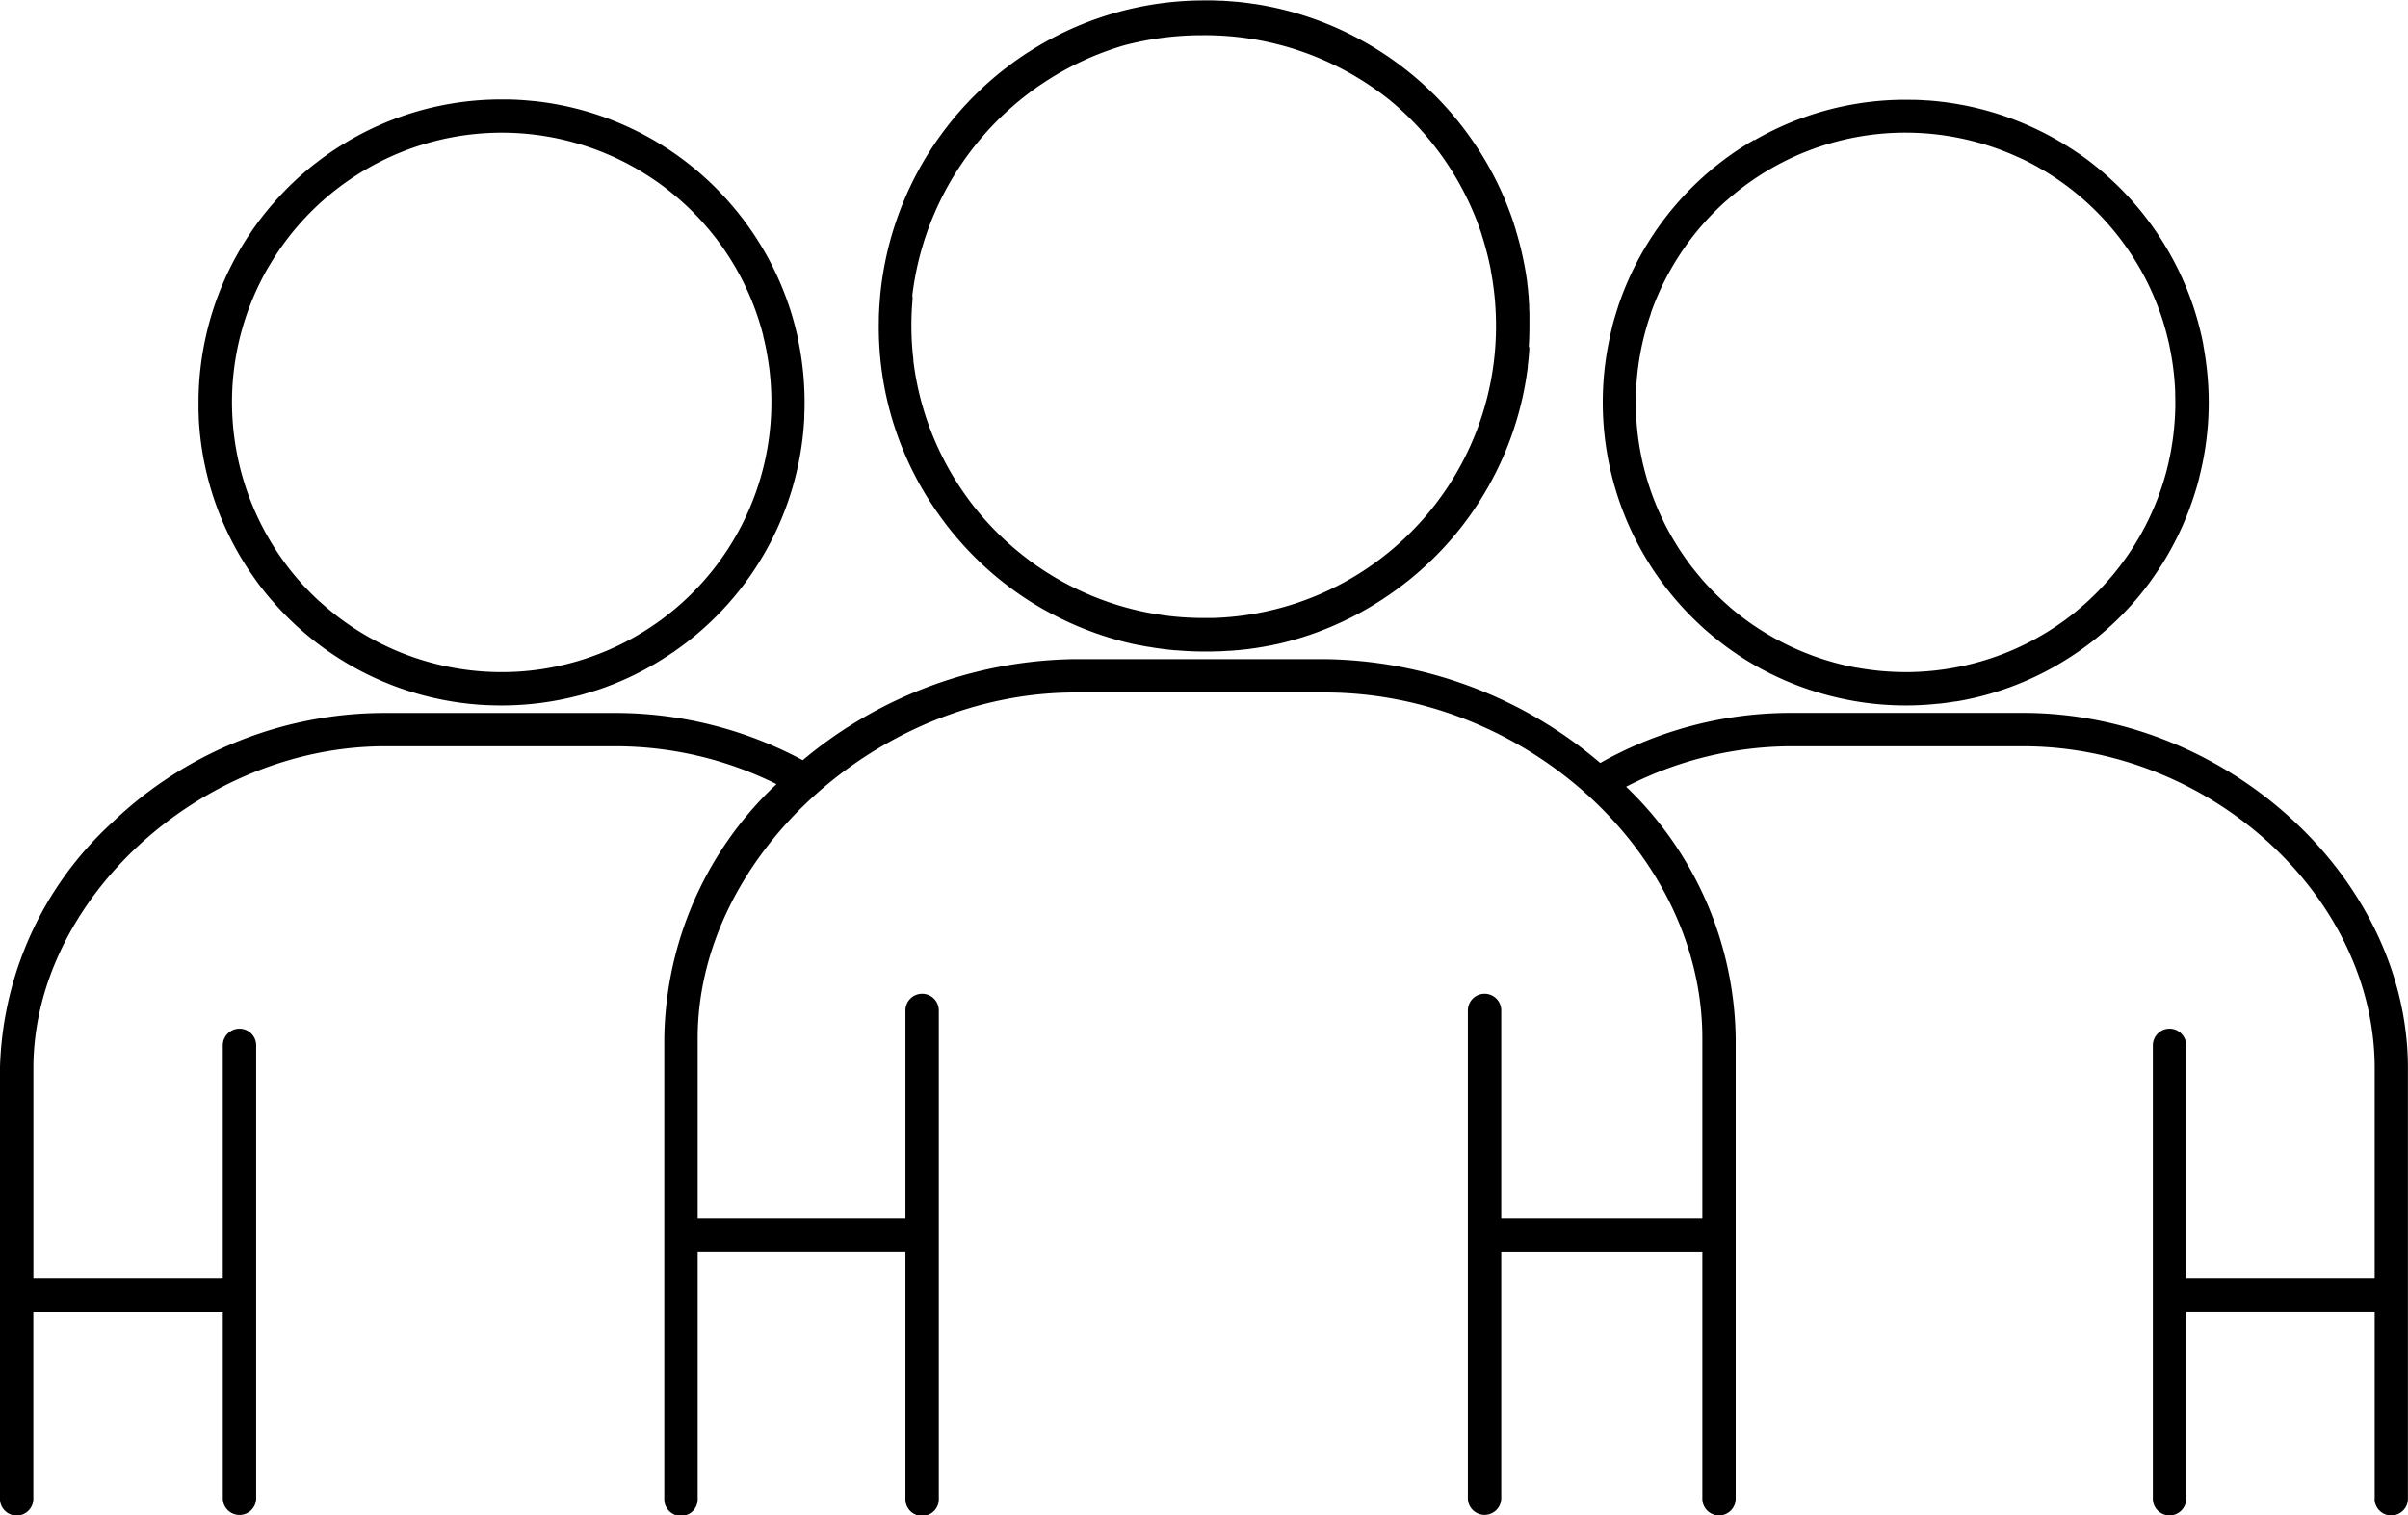
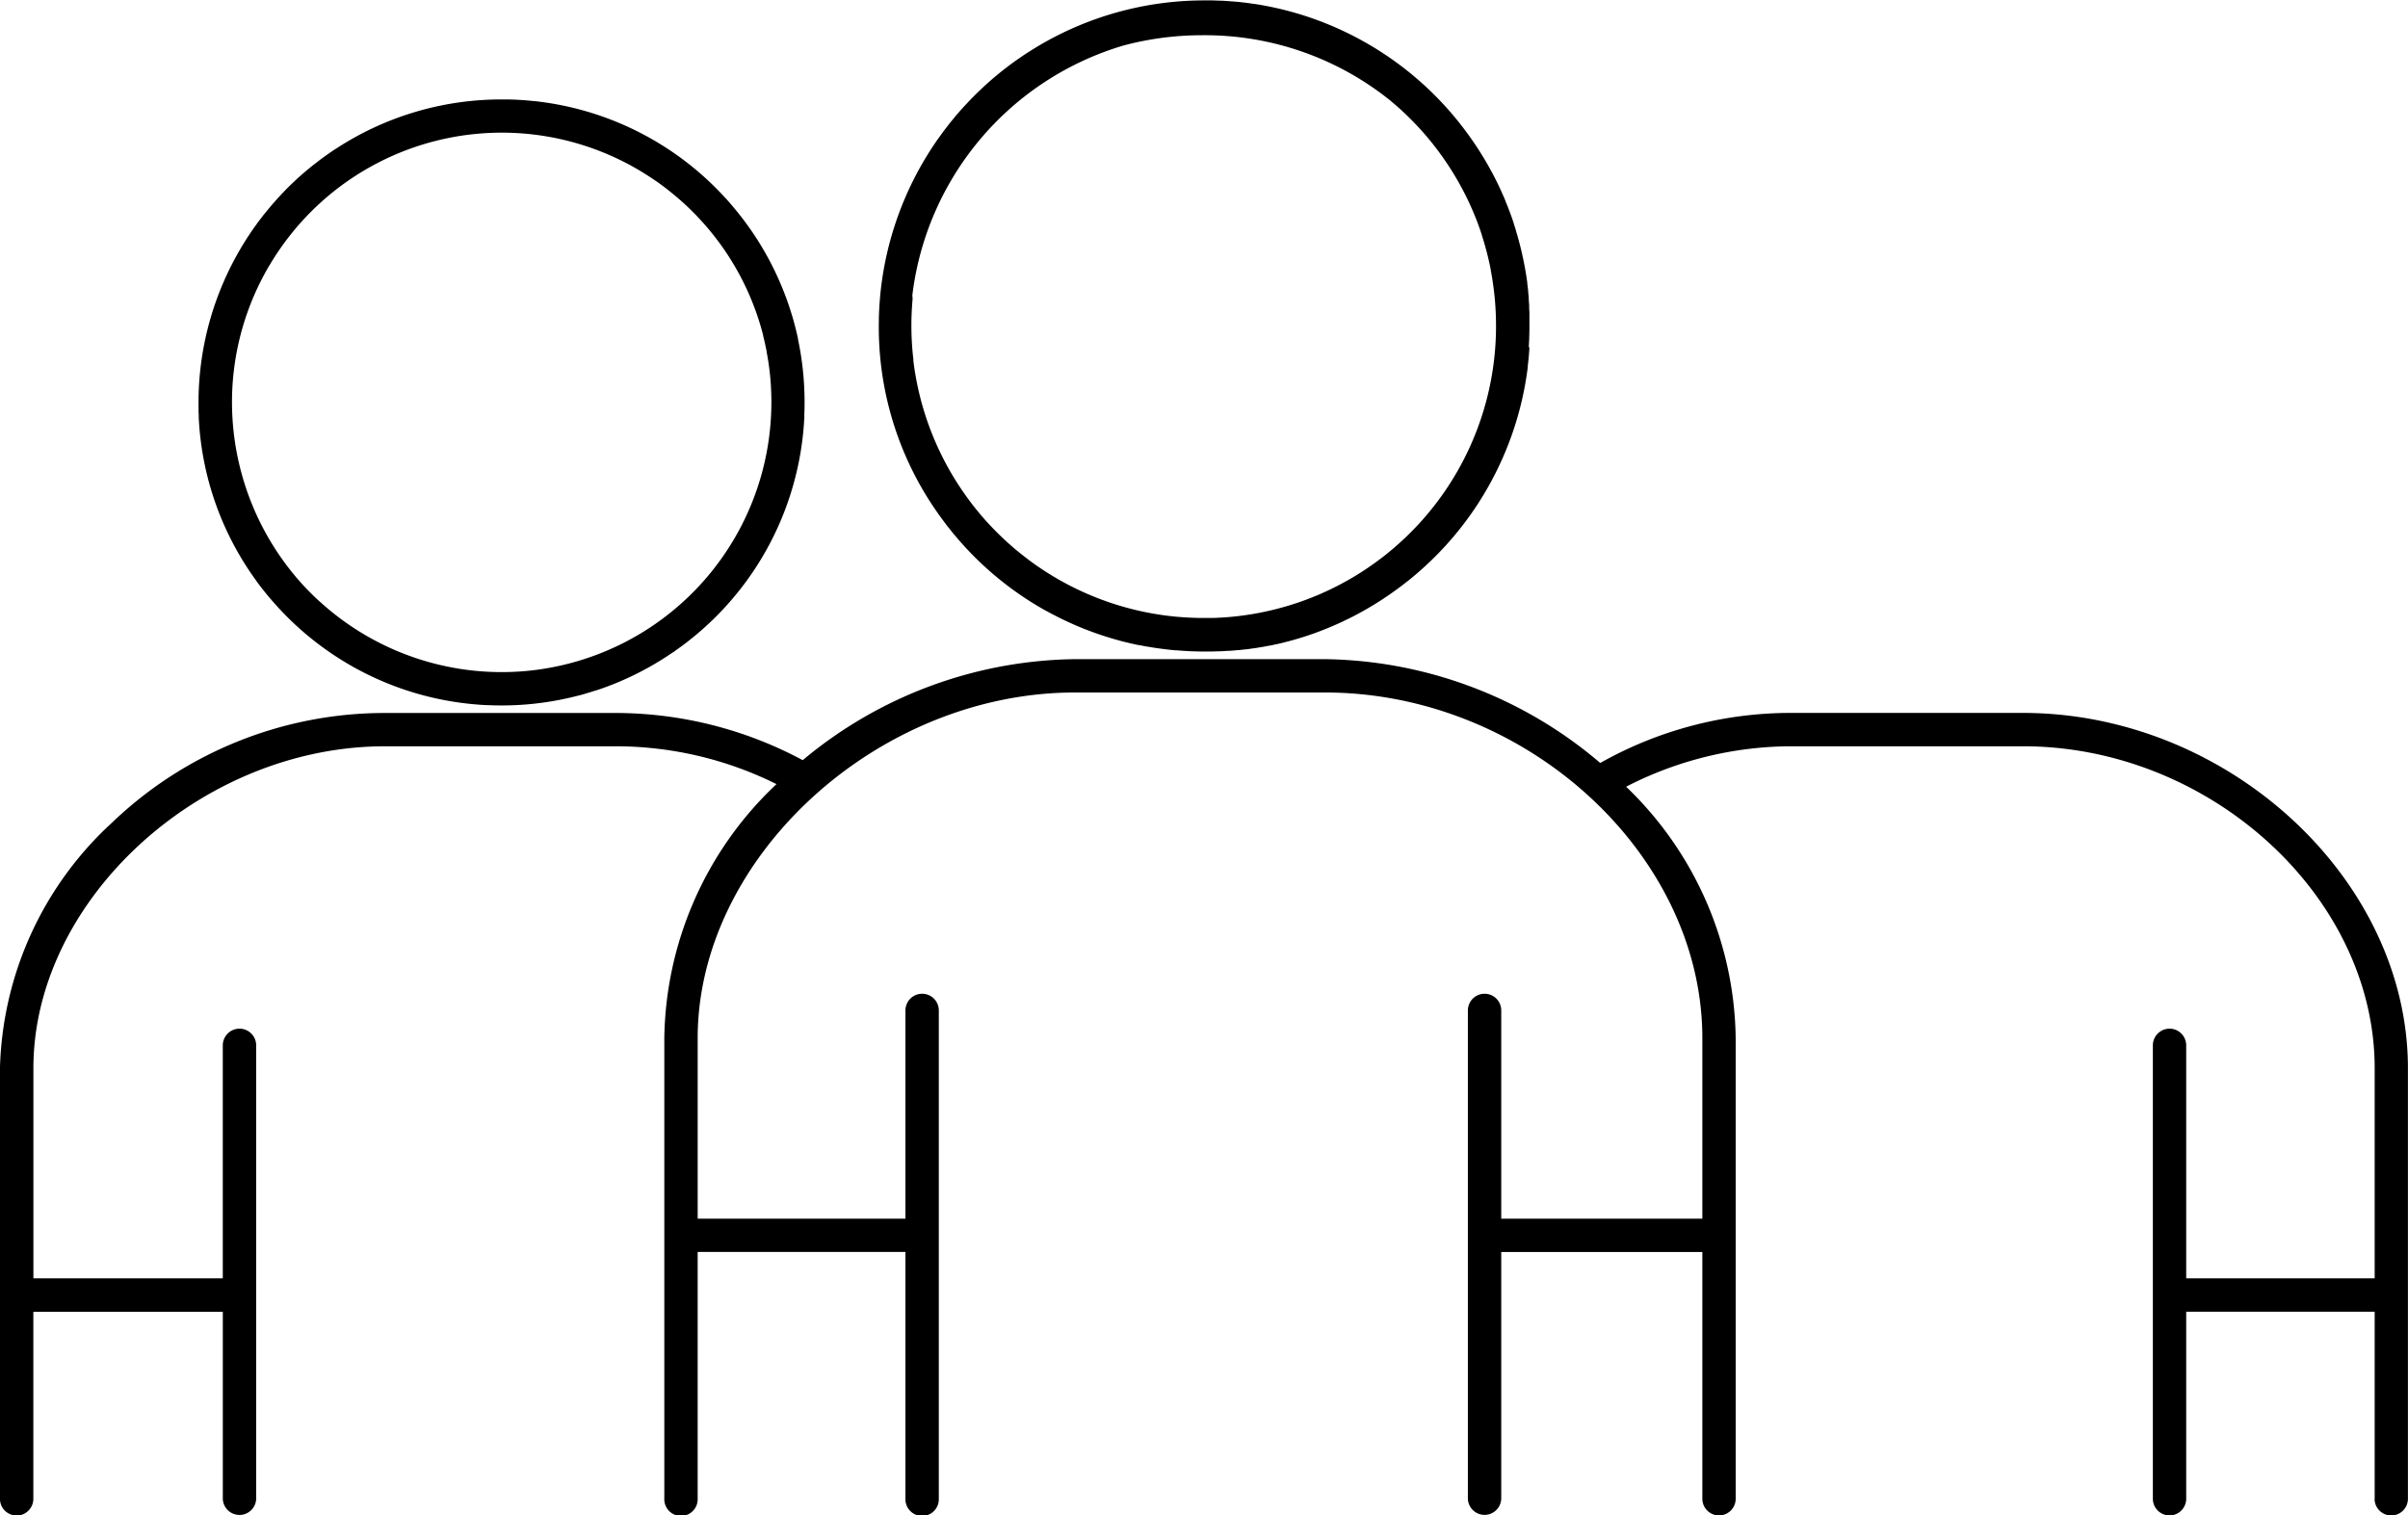
<svg xmlns="http://www.w3.org/2000/svg" width="123.929" height="78" viewBox="0 0 123.929 78">
  <g id="Team" transform="translate(-3580.281 -307.404)">
    <path id="Tracé_55" data-name="Tracé 55" d="M3702.49,578.446a.858.858,0,1,0,1.716,0v-22.2l0,0c-.023-9.726-9.274-18.249-19.817-18.249h-12.023a19.961,19.961,0,0,0-9.66,2.538l-.068.038-.059-.05a22.264,22.264,0,0,0-14.124-5.293H3635.6a22.257,22.257,0,0,0-13.949,5.151l-.058.048-.066-.035a20.411,20.411,0,0,0-9.423-2.393h-12.013a20.285,20.285,0,0,0-14.044,5.644,17.764,17.764,0,0,0-5.768,12.642v22.162a.859.859,0,1,0,1.718,0v-9.629h9.751v9.628a.859.859,0,0,0,1.717,0V555.109a.859.859,0,0,0-.83-.86h-.029a.86.86,0,0,0-.859.859V567.1H3582V556.285c0-8.672,8.625-16.57,18.094-16.57h12.018a18.615,18.615,0,0,1,7.987,1.876l.144.07-.116.111a18.285,18.285,0,0,0-5.657,12.969v23.7a.859.859,0,1,0,1.717,0v-12.7h10.693v12.7a.859.859,0,1,0,1.717,0V553.311a.858.858,0,0,0-.829-.859h-.029a.86.86,0,0,0-.859.858v10.717h-10.693v-9.289c0-9.312,9.258-17.792,19.423-17.792h12.857c10.348,0,19.426,8.314,19.426,17.792v9.289h-10.35V553.311a.857.857,0,0,0-.829-.859h-.029a.86.86,0,0,0-.859.858v25.134a.859.859,0,0,0,1.717,0v-12.7h10.35v12.7a.858.858,0,1,0,1.716,0V554.737a18.239,18.239,0,0,0-5.527-12.833l-.112-.109.14-.071a18.652,18.652,0,0,1,8.268-2.01h12.017c9.641,0,18.1,7.743,18.1,16.57V567.1h-9.7V555.109a.858.858,0,0,0-.83-.86h-.028a.861.861,0,0,0-.858.859v23.336a.858.858,0,1,0,1.716,0v-9.628h9.7v9.629Z" transform="translate(0 -193.9)" />
    <path id="Tracé_56" data-name="Tracé 56" d="M3673.387,370.15q.154-.107.306-.218l.01-.007.008-.005.016-.012.018-.013c.083-.061.165-.123.247-.185l.088-.068.016-.013.178-.141.161-.131.106-.088q.111-.093.219-.187l.021-.018.011-.01a15.563,15.563,0,0,0,5.224-10.042l.006-.055q.014-.137.026-.275.007-.075.012-.151.008-.1.014-.194c.005-.08.01-.16.014-.24v-.012c0-.035,0-.07,0-.106,0-.108.008-.216.01-.324v-.049a15.618,15.618,0,0,0-.332-3.511l0-.014,0-.016c-.024-.113-.049-.226-.076-.339-.006-.025-.012-.051-.019-.076l-.012-.051-.008-.03c-.017-.07-.034-.141-.053-.211-.011-.042-.022-.083-.034-.124l-.015-.056-.015-.055-.036-.13c-.018-.063-.037-.125-.057-.188l-.012-.039-.016-.052c-.009-.028-.017-.056-.025-.083-.029-.091-.059-.181-.089-.271l-.013-.039c-.006-.017-.011-.034-.017-.05q-.056-.163-.115-.324l-.006-.016-.006-.015a15.561,15.561,0,0,0-2.265-4.094l-.03-.039-.012-.015q-.089-.115-.181-.229l-.093-.114-.128-.154-.149-.175-.07-.079q-.1-.119-.211-.235a15.553,15.553,0,0,0-9.827-4.965h-.022l-.306-.029-.118-.01-.225-.016-.208-.012-.148-.007-.291-.009h-.075l-.289,0a15.546,15.546,0,0,0-7.994,2.212l-.03.018-.018.011c-.118.072-.237.145-.352.219l-.031.019-.048.031c-.145.094-.272.179-.389.26l-.035.025-.032.023c-.087.061-.173.122-.259.184l-.017.013-.02.015c-.089.065-.176.132-.263.2l-.051.039-.1.075c-.087.069-.174.14-.26.211l-.052.042-.09.074c-.081.068-.16.138-.24.208l-.011.009-.052.045-.088.078c-.072.065-.142.131-.213.2l-.024.022-.052.049-.09.084c-.063.061-.125.123-.187.185l-.032.032-.052.052-.095.1c-.055.057-.109.115-.164.173l-.038.041-.05.053-.1.109c-.048.052-.094.106-.141.159l-.042.048-.048.055c-.037.042-.074.084-.11.126s-.081.1-.121.146l-.044.054-.045.054c-.04.048-.079.1-.118.144s-.072.093-.108.139l-.041.054-.039.05c-.043.055-.085.11-.127.166s-.063.086-.094.13l-.042.058-.029.041c-.046.064-.092.127-.136.192-.03.043-.058.086-.087.129l-.038.057-.024.036c-.047.069-.093.138-.138.208l-.085.135-.034.056-.017.027c-.046.074-.092.147-.136.221l-.015.025-.013.022-.008.015-.009.017a15.624,15.624,0,0,0-2.165,7.716q0,.189,0,.377c0,.038,0,.077,0,.116v.035q0,.181.011.36v.026l0,.079a15.509,15.509,0,0,0,2.979,8.415l0,0,0,.007.011.014.015.02q.088.119.178.237l.08.1.008.011.133.168.139.171.079.095q.1.117.2.23l.01.011.008.009a15.553,15.553,0,0,0,9.7,5.189c.11.014.214.026.317.038l.108.012.225.021.2.017.144.01.3.017h.024l.041,0c.229.01.46.015.689.015a15.569,15.569,0,0,0,3.967-.513l.012,0q.177-.047.353-.1l.036-.011.031-.01c.1-.029.2-.058.294-.089l.065-.021.047-.015.011,0,.237-.078.1-.035.054-.019.048-.017.157-.057.154-.059.048-.019.054-.021.1-.038c.095-.038.189-.077.282-.117l.031-.013.035-.015a15.622,15.622,0,0,0,2.746-1.519l.035.044,0,0h0Zm-7.28.967a13.891,13.891,0,0,1-10.965-3.546h0l-.005,0c-.112-.1-.221-.205-.326-.308l-.011-.012-.009-.009c-.106-.1-.207-.206-.3-.3l-.019-.02-.014-.015c-.1-.106-.192-.2-.278-.3l-.026-.03-.02-.023c-.095-.107-.178-.2-.253-.293l-.036-.043-.025-.031c-.077-.093-.153-.187-.228-.282l-.046-.06-.027-.035c-.068-.089-.136-.178-.2-.268a13.966,13.966,0,0,1-2.684-8.491v-.024a13.866,13.866,0,0,1,1.91-6.731l.014-.021.016-.023a13.882,13.882,0,0,1,19.027-4.865c.3.18.6.374.894.576l.009.006c.08.056.159.113.238.171l.024.018.054.04.149.113.007.005.02.015.125.1.048.038.027.022a13.905,13.905,0,0,1,2.875,3.13l.009.014.02.03.015.023a13.88,13.88,0,0,1,1.855,4.188l0,.013,0,.018c.02.077.038.155.057.233l.007.028c.008.035.017.07.024.106s.018.08.026.12l.006.027c.016.077.032.154.048.231l.008.042,0,.022c.065.341.118.685.157,1.024A13.9,13.9,0,0,1,3666.107,371.117Z" transform="translate(-58.412 -29.212)" />
    <path id="Tracé_57" data-name="Tracé 57" d="M3917.234,325.244l0-.053q.012-.188.019-.376v-.043c.01-.28.013-.561.01-.837,0-.051,0-.1,0-.153l0-.065,0-.065c0-.041,0-.082,0-.124,0-.085-.008-.17-.012-.255v-.023l0-.054c0-.024,0-.049,0-.073-.006-.1-.014-.2-.022-.3l0-.043,0-.057c-.009-.105-.02-.21-.031-.315l0-.038-.005-.051c-.012-.107-.025-.213-.039-.319l0-.038-.006-.048c-.014-.106-.03-.211-.046-.316l-.006-.036-.008-.053c-.017-.1-.034-.205-.053-.307l-.007-.039-.011-.059c-.018-.1-.038-.2-.058-.294l-.007-.036-.016-.076q-.029-.138-.061-.276l-.008-.037c-.007-.031-.014-.061-.021-.092-.021-.086-.042-.171-.064-.256l-.008-.031-.03-.117c-.021-.079-.042-.157-.064-.235l-.007-.027-.04-.139c-.021-.072-.043-.143-.065-.215l0-.016c-.017-.056-.034-.112-.052-.168s-.039-.121-.059-.181l0-.014c-.022-.066-.044-.133-.067-.2s-.037-.105-.056-.158l-.008-.021c-.027-.075-.051-.143-.077-.21-.016-.044-.033-.087-.05-.131l-.014-.036c-.03-.077-.057-.148-.085-.218l-.048-.115-.018-.044,0-.012c-.029-.07-.058-.139-.088-.208-.017-.039-.034-.078-.052-.117l-.019-.042-.008-.018c-.029-.065-.058-.13-.087-.195l-.06-.127-.021-.045-.018-.038c-.025-.053-.05-.106-.076-.158l-.077-.154-.022-.043-.026-.052-.058-.113c-.043-.084-.089-.167-.134-.25l-.025-.046-.034-.063a16.847,16.847,0,0,0-1.136-1.78l-.005-.008-.02-.026-.017-.022q-.1-.136-.2-.27l-.063-.08-.028-.035c-.052-.066-.1-.132-.156-.2l-.138-.168-.01-.013-.1-.12c-.061-.073-.123-.144-.185-.216l-.015-.017-.05-.057q-.115-.13-.232-.257l-.007-.008-.014-.015a16.677,16.677,0,0,0-3.39-2.816l-.022-.014-.021-.013c-.095-.059-.19-.118-.286-.175l-.143-.083-.044-.026-.049-.029-.1-.056a16.636,16.636,0,0,0-5.652-1.965l-.039-.006-.025,0c-.106-.016-.212-.032-.319-.046l-.091-.012-.041-.005-.261-.031-.156-.016-.041,0-.066-.007-.1-.01h-.036c-.165-.014-.334-.026-.5-.036l-.046,0-.037,0c-.147-.007-.3-.013-.452-.017h-.087q-.16,0-.32,0a16.714,16.714,0,0,0-8.553,2.354l-.025.015-.02.012c-.123.074-.248.151-.371.229l-.013.008-.1.063q-.159.1-.317.211l-.047.031-.067.046c-.124.085-.246.172-.363.257l-.006.005-.011.008c-.127.093-.249.187-.352.266l-.042.032-.05.038c-.1.082-.215.171-.356.289l-.036.03-.04.033c-.1.084-.207.176-.345.3l-.036.032-.04.035c-.11.1-.219.2-.313.291l-.043.04-.052.049c-.082.079-.162.159-.242.24l-.025.025-.053.053-.076.075c-.053.055-.105.111-.158.167l-.055.059-.06.063-.111.118c-.036.04-.072.081-.108.121l-.057.064-.052.059c-.051.058-.1.116-.153.175-.028.032-.054.065-.082.1l-.051.062-.035.042c-.063.076-.126.152-.187.229l-.069.089-.047.061-.016.021c-.07.09-.14.18-.208.271l-.067.092-.044.062-.015.02c-.067.092-.134.185-.2.278l-.01.014-.007.01-.01.016a16.8,16.8,0,0,0-2.892,8.034v.01c0,.038-.006.075-.009.113l-.005.07c-.008.107-.016.213-.022.32q-.005.1-.01.192c-.006.119-.01.238-.013.356v.045c0,.029,0,.059,0,.088a16.6,16.6,0,0,0,3.215,10.154l.008.012.055.074.038.051.025.033.1.135c.052.067.1.134.156.2l.025.032.063.08c.066.082.132.163.2.244l.018.022.028.033q.121.144.244.284a16.647,16.647,0,0,0,4.357,3.536l.1.053.052.028.048.026.141.077c.1.053.2.1.3.154l.022.011.023.012a16.679,16.679,0,0,0,4.161,1.446l.021,0,.014,0q.166.034.334.064l.085.015.018,0,.274.046.169.026h.008l.209.03.256.032.047.006.093.011c.114.013.229.024.343.034l.025,0,.024,0h.013c.488.043.983.064,1.471.064.214,0,.43,0,.644-.012l.057,0,.045,0c.1,0,.2-.009.305-.016l.111-.008.058,0,.036,0,.2-.015.152-.015.05-.005.045,0,.159-.016.183-.022.035,0,.043-.005.145-.018.2-.03.02,0,.038-.006.145-.022.206-.035.013,0,.03-.005.157-.028.2-.039.011,0,.014,0,.183-.038.18-.04.014,0,.212-.049.156-.038.02-.005.229-.059.13-.035.025-.007.247-.07.1-.029.036-.011.265-.082.08-.026.033-.011c.094-.031.188-.062.281-.095l.059-.021.035-.013c.1-.035.2-.07.294-.107l.049-.019.031-.012q.152-.058.3-.119l.04-.016.029-.012c.1-.042.206-.085.309-.13l.034-.015.029-.013c.1-.045.206-.091.309-.139l.035-.016.029-.013c.1-.048.2-.1.3-.145l.037-.018.031-.016c.1-.049.2-.1.294-.15l.045-.024.036-.02c.092-.049.185-.1.276-.149l.068-.038.047-.027.035-.02c.068-.038.136-.077.2-.116.119-.07.237-.141.35-.211h0l.012-.008q.172-.107.342-.218l.037-.025.032-.021c.094-.062.187-.124.279-.188l.062-.044.042-.029c.079-.055.157-.111.235-.167l.017-.012.014-.01.063-.047.048-.036.021-.016.164-.123.173-.135.013-.01.031-.024.1-.076c.077-.062.153-.125.229-.188l.023-.019.047-.04q.137-.115.27-.232l.009-.008.009-.008a16.662,16.662,0,0,0,3.328-4.006l.024-.042.02-.034q.075-.128.149-.257c.039-.069.077-.139.115-.21l.012-.022.024-.044.033-.061a16.656,16.656,0,0,0,1.706-4.909l.007-.04q.03-.167.056-.335l.011-.074.005-.035c.014-.091.027-.183.04-.275.006-.048.012-.1.018-.144l0-.036,0-.031c.008-.061.015-.123.022-.185.009-.081.017-.163.025-.244l.006-.061c0-.022,0-.045.007-.067v-.032q.013-.158.023-.316Zm-10.867,12.789-.056.023-.035.014-.227.093-.232.089-.036.014-.055.021a15.1,15.1,0,0,1-3.144.788c-.111.016-.223.029-.335.042l-.051.006-.289.03-.106.009-.24.019-.165.01-.187.01-.229.009h-.036l-.095,0q-.148,0-.3,0h-.069c-.293,0-.589-.009-.879-.027h-.018c-.144-.009-.288-.02-.428-.032h-.011a15.041,15.041,0,0,1-7.67-2.945c-.063-.048-.126-.1-.188-.145l-.011-.009-.035-.027-.075-.059q-.118-.094-.235-.19l-.022-.018-.046-.038q-.124-.1-.246-.21l-.049-.043c-.1-.086-.2-.174-.291-.262l-.041-.038c-.094-.088-.189-.179-.282-.27l-.008-.008-.034-.033q-.137-.136-.271-.275l-.043-.045q-.131-.138-.259-.279l-.01-.01-.036-.04q-.125-.139-.246-.281l-.048-.057q-.119-.141-.233-.284l-.05-.062q-.113-.142-.222-.287l-.049-.065a15.07,15.07,0,0,1-2.886-7.2v-.011c0-.025,0-.051,0-.076-.013-.1-.024-.2-.035-.294l0-.017a15.111,15.111,0,0,1-.008-2.744.852.852,0,0,0-.01-.209l0-.015V322.6a15.329,15.329,0,0,1,10.889-12.86,15.689,15.689,0,0,1,4.034-.523,15.224,15.224,0,0,1,9.682,3.367l.178.151.029.025.049.041a15.139,15.139,0,0,1,4.148,5.858c.043.11.084.218.124.326l.027.074.014.041c.026.072.052.144.076.216s.041.122.06.183l0,.013.013.041.032.1q.039.124.075.248l.01.034.017.059c.026.091.052.183.076.274l.008.03.012.043c.025.094.048.187.071.281l.006.027.011.046c.021.091.042.182.062.273l.007.031.012.058c.018.083.034.167.05.251l0,.025.018.094c.014.073.026.147.039.22.009.053.018.106.026.159s.019.121.027.181.02.139.029.209c.006.044.011.088.017.132.011.09.021.18.031.271l.008.075c.011.114.021.228.03.342v.01c.029.382.043.77.043,1.154A15.032,15.032,0,0,1,3906.367,338.033Z" transform="translate(-258.27)" />
-     <path id="Tracé_58" data-name="Tracé 58" d="M4141.943,343.831c-.152.088-.292.172-.429.257l-.032.02-.03.019q-.161.1-.321.207l-.15.1q-.119.081-.237.165l-.032.023-.123.088-.023.016-.021.015-.069.052-.055.042-.007.005c-.082.061-.164.123-.245.186l-.133.106-.047.038-.029.023c-.064.052-.129.1-.192.156s-.108.091-.161.137l-.038.033-.062.052-.089.077-.005.006-.012.012a15.633,15.633,0,0,0-4.389,6.562l-.008.021c0,.007-.006.015-.008.023l-.028.083-.019.057,0,.012c-.017.049-.033.1-.049.148q-.056.176-.109.353l-.011.038-.014.045c-.043.15-.086.308-.128.47l0,.01,0,.013c-.038.149-.074.3-.111.469l0,.011,0,.011a15.608,15.608,0,0,0,4.179,14.352l.01.01q.126.127.255.251l.013.013.017.017q.116.111.236.22l.024.022.032.03q.1.094.21.186l.031.027.057.05.181.153.03.025.092.076.125.1.023.018.018.014.143.113.078.059.034.026c.067.052.135.1.2.153l.044.032.029.021c.083.06.165.119.248.177l.018.012.019.013q.145.1.292.2l0,0,0,0a15.542,15.542,0,0,0,4.6,2.052l.04.011.055.015.106.026.049.012a15.49,15.49,0,0,0,5.418.367l.021,0,.03,0,.259-.032.156-.021.153-.022.262-.041.028,0,.018,0a15.445,15.445,0,0,0,5.75-2.212l.031-.019.127-.081.057-.038.033-.022c.087-.058.174-.116.26-.175l.011-.007.009-.006a15.585,15.585,0,0,0,2.655-2.322l.008-.009.008-.008q.114-.125.225-.253l.017-.019.022-.026q.1-.113.192-.228l.025-.03.038-.045c.053-.066.106-.132.159-.2l.027-.034.06-.076.112-.147.014-.019.021-.028.091-.121.07-.1.025-.035c.045-.063.091-.126.135-.19l.042-.062.023-.034q.08-.115.157-.231l.023-.035.017-.026q.089-.135.174-.271l.011-.017.008-.014c.064-.1.126-.205.187-.309a15.583,15.583,0,0,0,1.446-3.252c.035-.11.067-.217.1-.325l.01-.035.014-.048c.017-.06.033-.12.049-.18l.006-.025.011-.039c.015-.054.029-.108.043-.161l0-.01,0-.01a15.457,15.457,0,0,0,.35-5.9l0-.017-.006-.045c-.011-.083-.023-.165-.036-.248q-.012-.084-.026-.167-.01-.065-.022-.13l0-.011q-.023-.136-.049-.272l0-.022,0-.012a15.488,15.488,0,0,0-1.96-5.086l-.026-.044-.05-.082-.035-.055-.022-.036q-.083-.133-.168-.264a15.552,15.552,0,0,0-3.152-3.518c-.092-.076-.184-.149-.276-.222l-.017-.014-.017-.014c-.08-.062-.161-.124-.242-.184l-.03-.023-.043-.032c-.068-.05-.138-.1-.207-.149l-.035-.025-.08-.057-.153-.1-.018-.012-.025-.017-.131-.089-.1-.065-.035-.022-.2-.127-.065-.04-.035-.021c-.08-.049-.159-.1-.24-.145l-.04-.023-.028-.016c-.092-.054-.185-.107-.277-.159l-.021-.011-.019-.01q-.155-.086-.312-.168l-.016-.008a15.659,15.659,0,0,0-2.175-.935c-.316-.108-.634-.206-.95-.292l-.123-.033q-.171-.045-.342-.086l-.049-.012-.08-.019c-.135-.031-.275-.061-.415-.09l-.146-.028-.047-.009-.248-.045-.215-.036c-.087-.014-.175-.026-.262-.039s-.2-.028-.306-.04l-.278-.032-.2-.019-.275-.022-.049,0-.122-.008c-.152-.01-.3-.017-.442-.021h-.068c-.134,0-.274-.006-.419-.006h-.08a15.562,15.562,0,0,0-7.746,2.088l-.031-.046,0,0h0Zm7.8-.378a14,14,0,0,1,6,1.355l.01,0,.012.006c.17.081.347.172.542.276l.032.017.056.03c.147.08.3.17.477.273l.041.024.085.051c.136.083.28.176.442.283l.045.03.086.058c.142.1.287.2.443.316l.039.029.07.052c.166.126.328.254.483.383l.016.013.023.019a14.007,14.007,0,0,1,3.475,4.349l.005.01c.093.183.185.373.278.581l.01.022.014.031c.075.168.15.346.229.545l.016.039.025.064c.058.15.118.315.183.5l.016.045c.013.037.025.074.038.111.045.137.091.284.143.463l.006.023c.018.062.036.123.053.185.035.127.069.262.109.425.021.085.041.17.06.256.027.124.054.253.081.4q.028.143.052.287c.023.136.043.263.061.388.013.1.025.193.037.289.017.148.031.271.041.388.008.087.015.174.021.261.01.139.021.3.027.468q0,.048,0,.1v.053c.006.227.008.4.006.566v.02a13.994,13.994,0,0,1-.432,3.247l-.007.026-.009.035c-.042.163-.092.338-.152.536l-.012.04q-.015.052-.032.1c-.041.129-.086.265-.148.441q-.051.145-.105.288t-.113.288a13.878,13.878,0,0,1-2.842,4.393l-.1.105c-.114.117-.23.232-.344.341-.089.085-.195.185-.305.284-.062.056-.125.11-.188.165-.124.107-.239.2-.353.3l-.182.145c-.118.092-.241.185-.366.277l-.2.142c-.109.077-.227.157-.359.245-.079.052-.158.1-.237.154-.1.062-.2.126-.329.2s-.235.137-.368.21l-.21.114c-.149.079-.308.159-.47.237l-.03.014-.09.043c-.187.088-.378.172-.568.251l-.016.007-.02.008a13.923,13.923,0,0,1-3.708.955c-.45.052-.911.082-1.369.09h-.223c-.368,0-.743-.015-1.114-.045l-.138-.012c-.416-.038-.833-.095-1.242-.169l-.024,0-.057-.01a13.94,13.94,0,0,1-6.067-2.777l-.021-.017-.031-.024c-.105-.085-.212-.173-.315-.261l-.1-.091-.042-.038c-.134-.118-.269-.241-.4-.366-.082-.078-.164-.157-.245-.237-.06-.06-.12-.12-.179-.182-.14-.145-.264-.278-.38-.408-.083-.093-.167-.19-.256-.3l-.017-.02-.021-.024c-.082-.1-.166-.2-.259-.32l-.015-.018-.019-.023c-.082-.1-.165-.215-.253-.336a13.886,13.886,0,0,1-1.926-12.727c.007-.021.013-.044.018-.066v-.005l0-.005a13.966,13.966,0,0,1,3.852-5.756l0,0,0,0,.049-.038A13.867,13.867,0,0,1,4149.745,343.453Z" transform="translate(-471.396 -29.223)" />
  </g>
</svg>